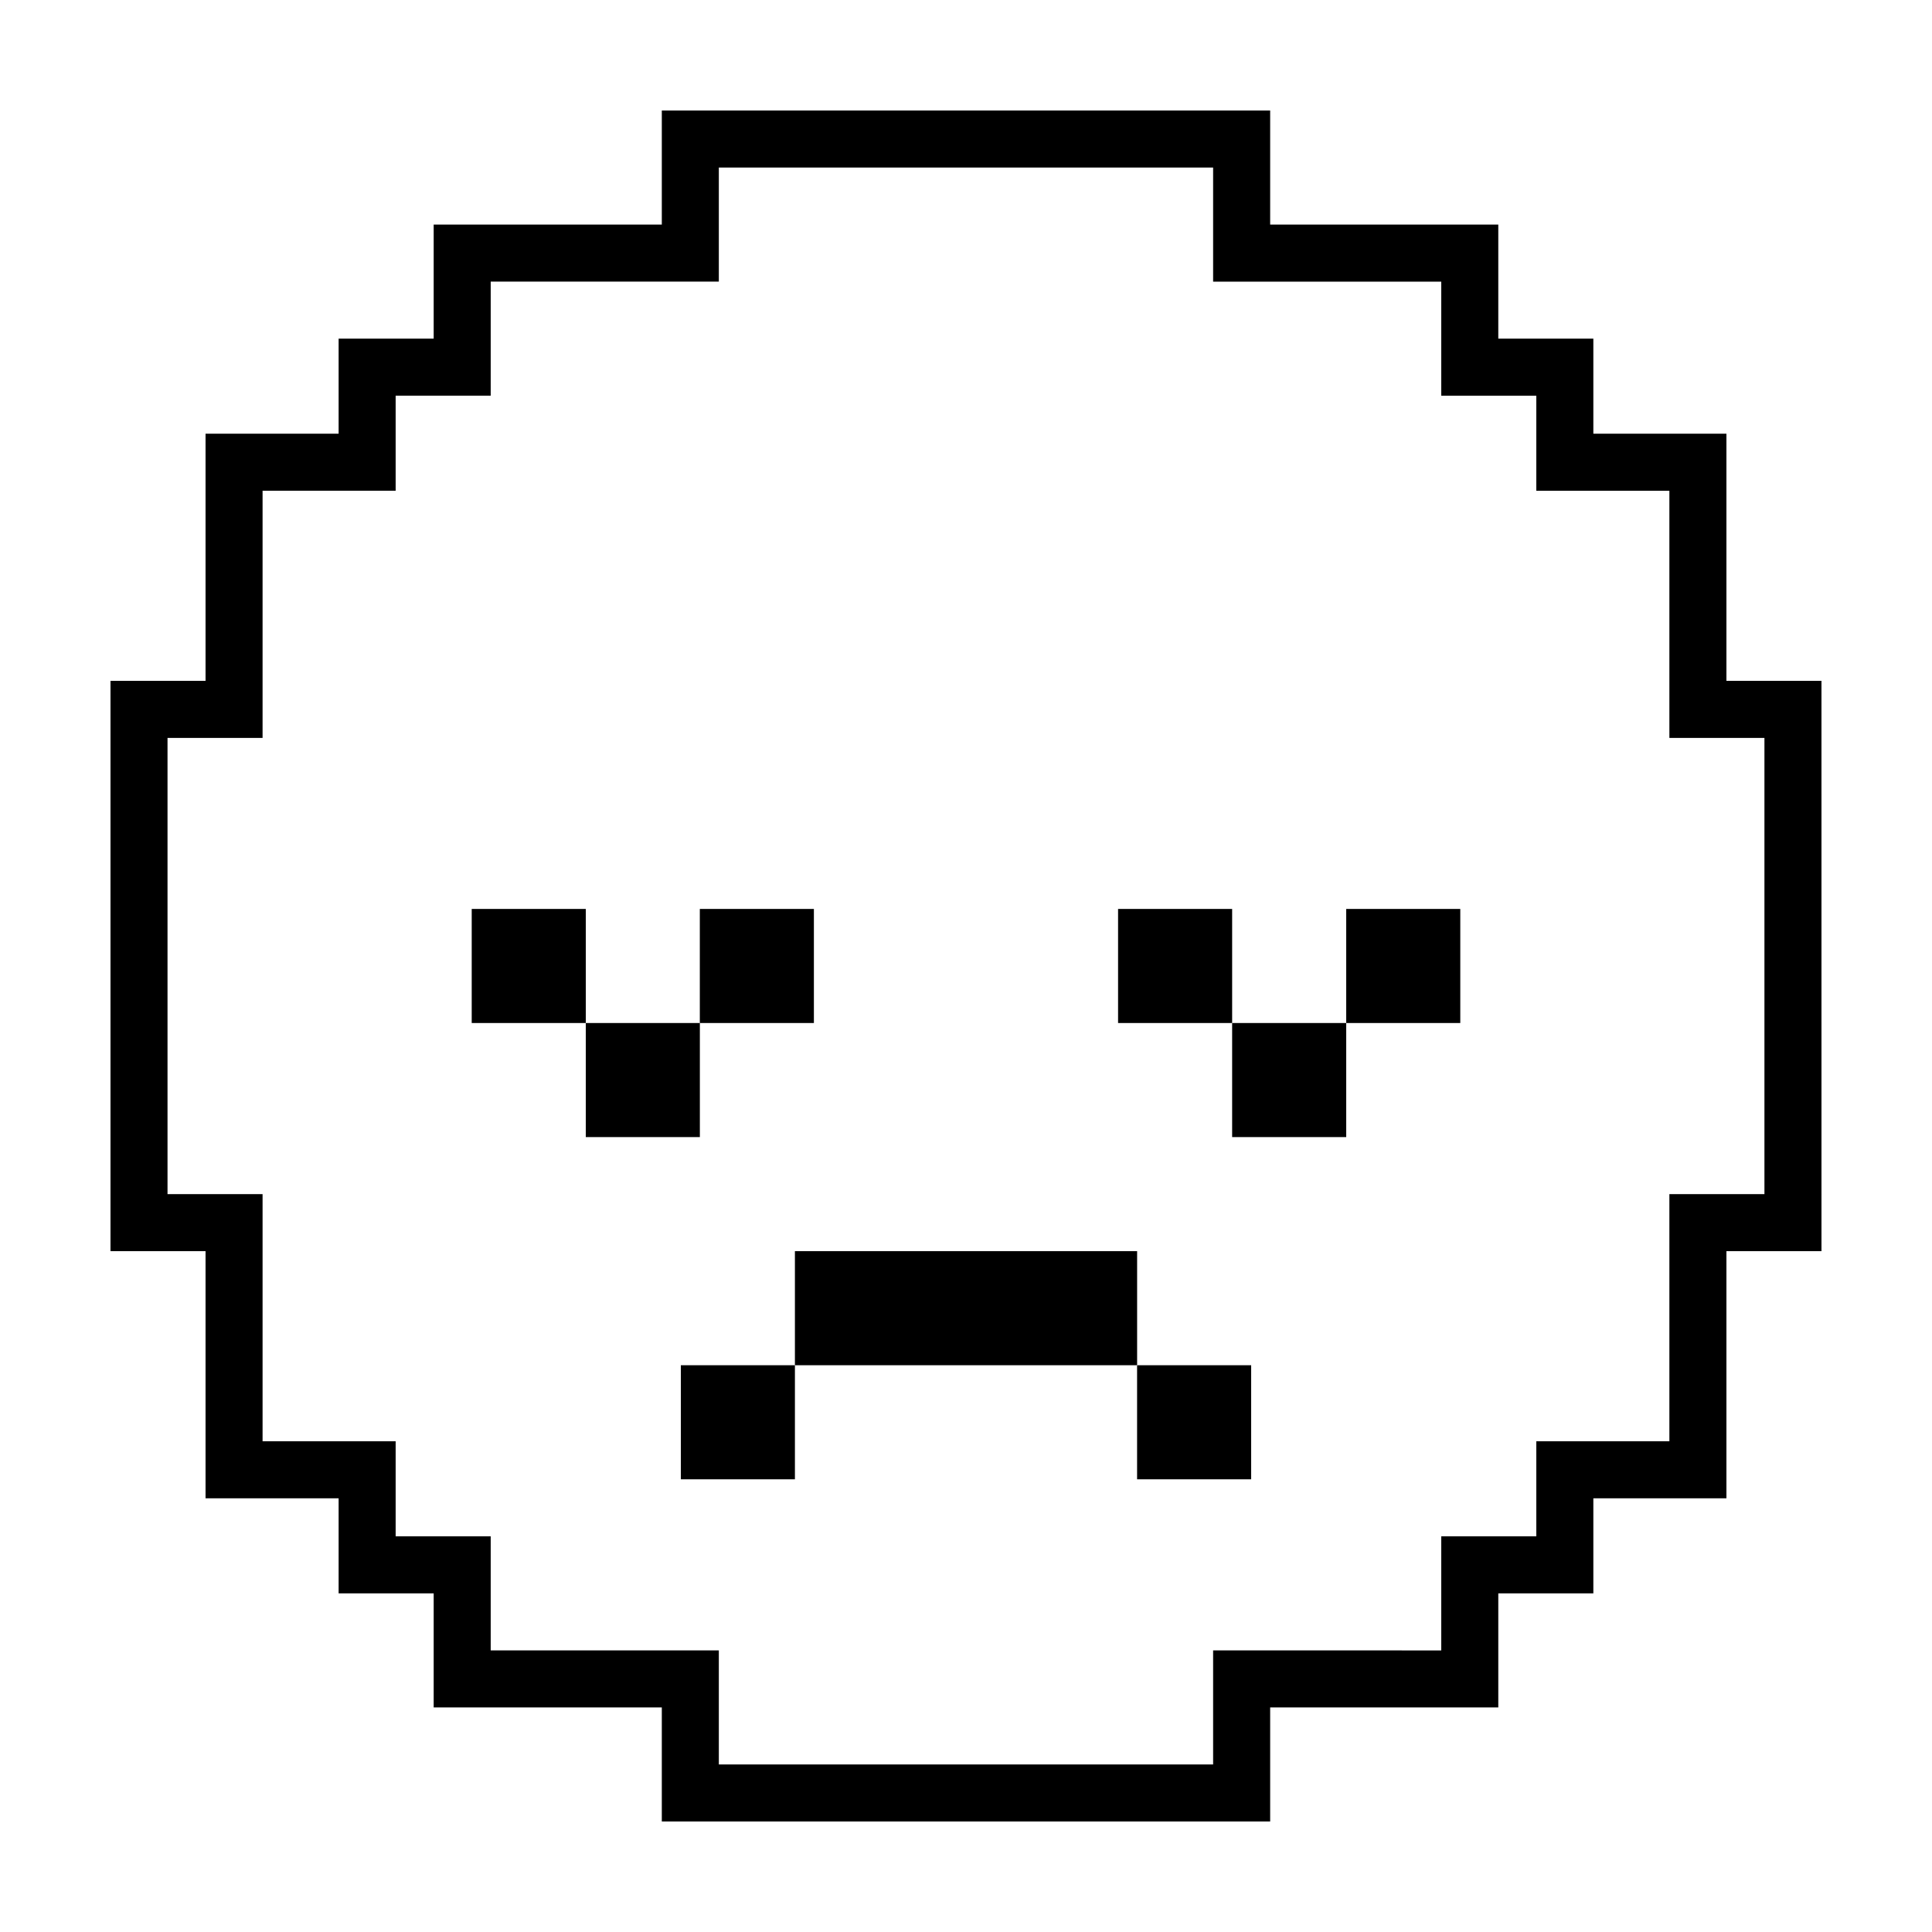
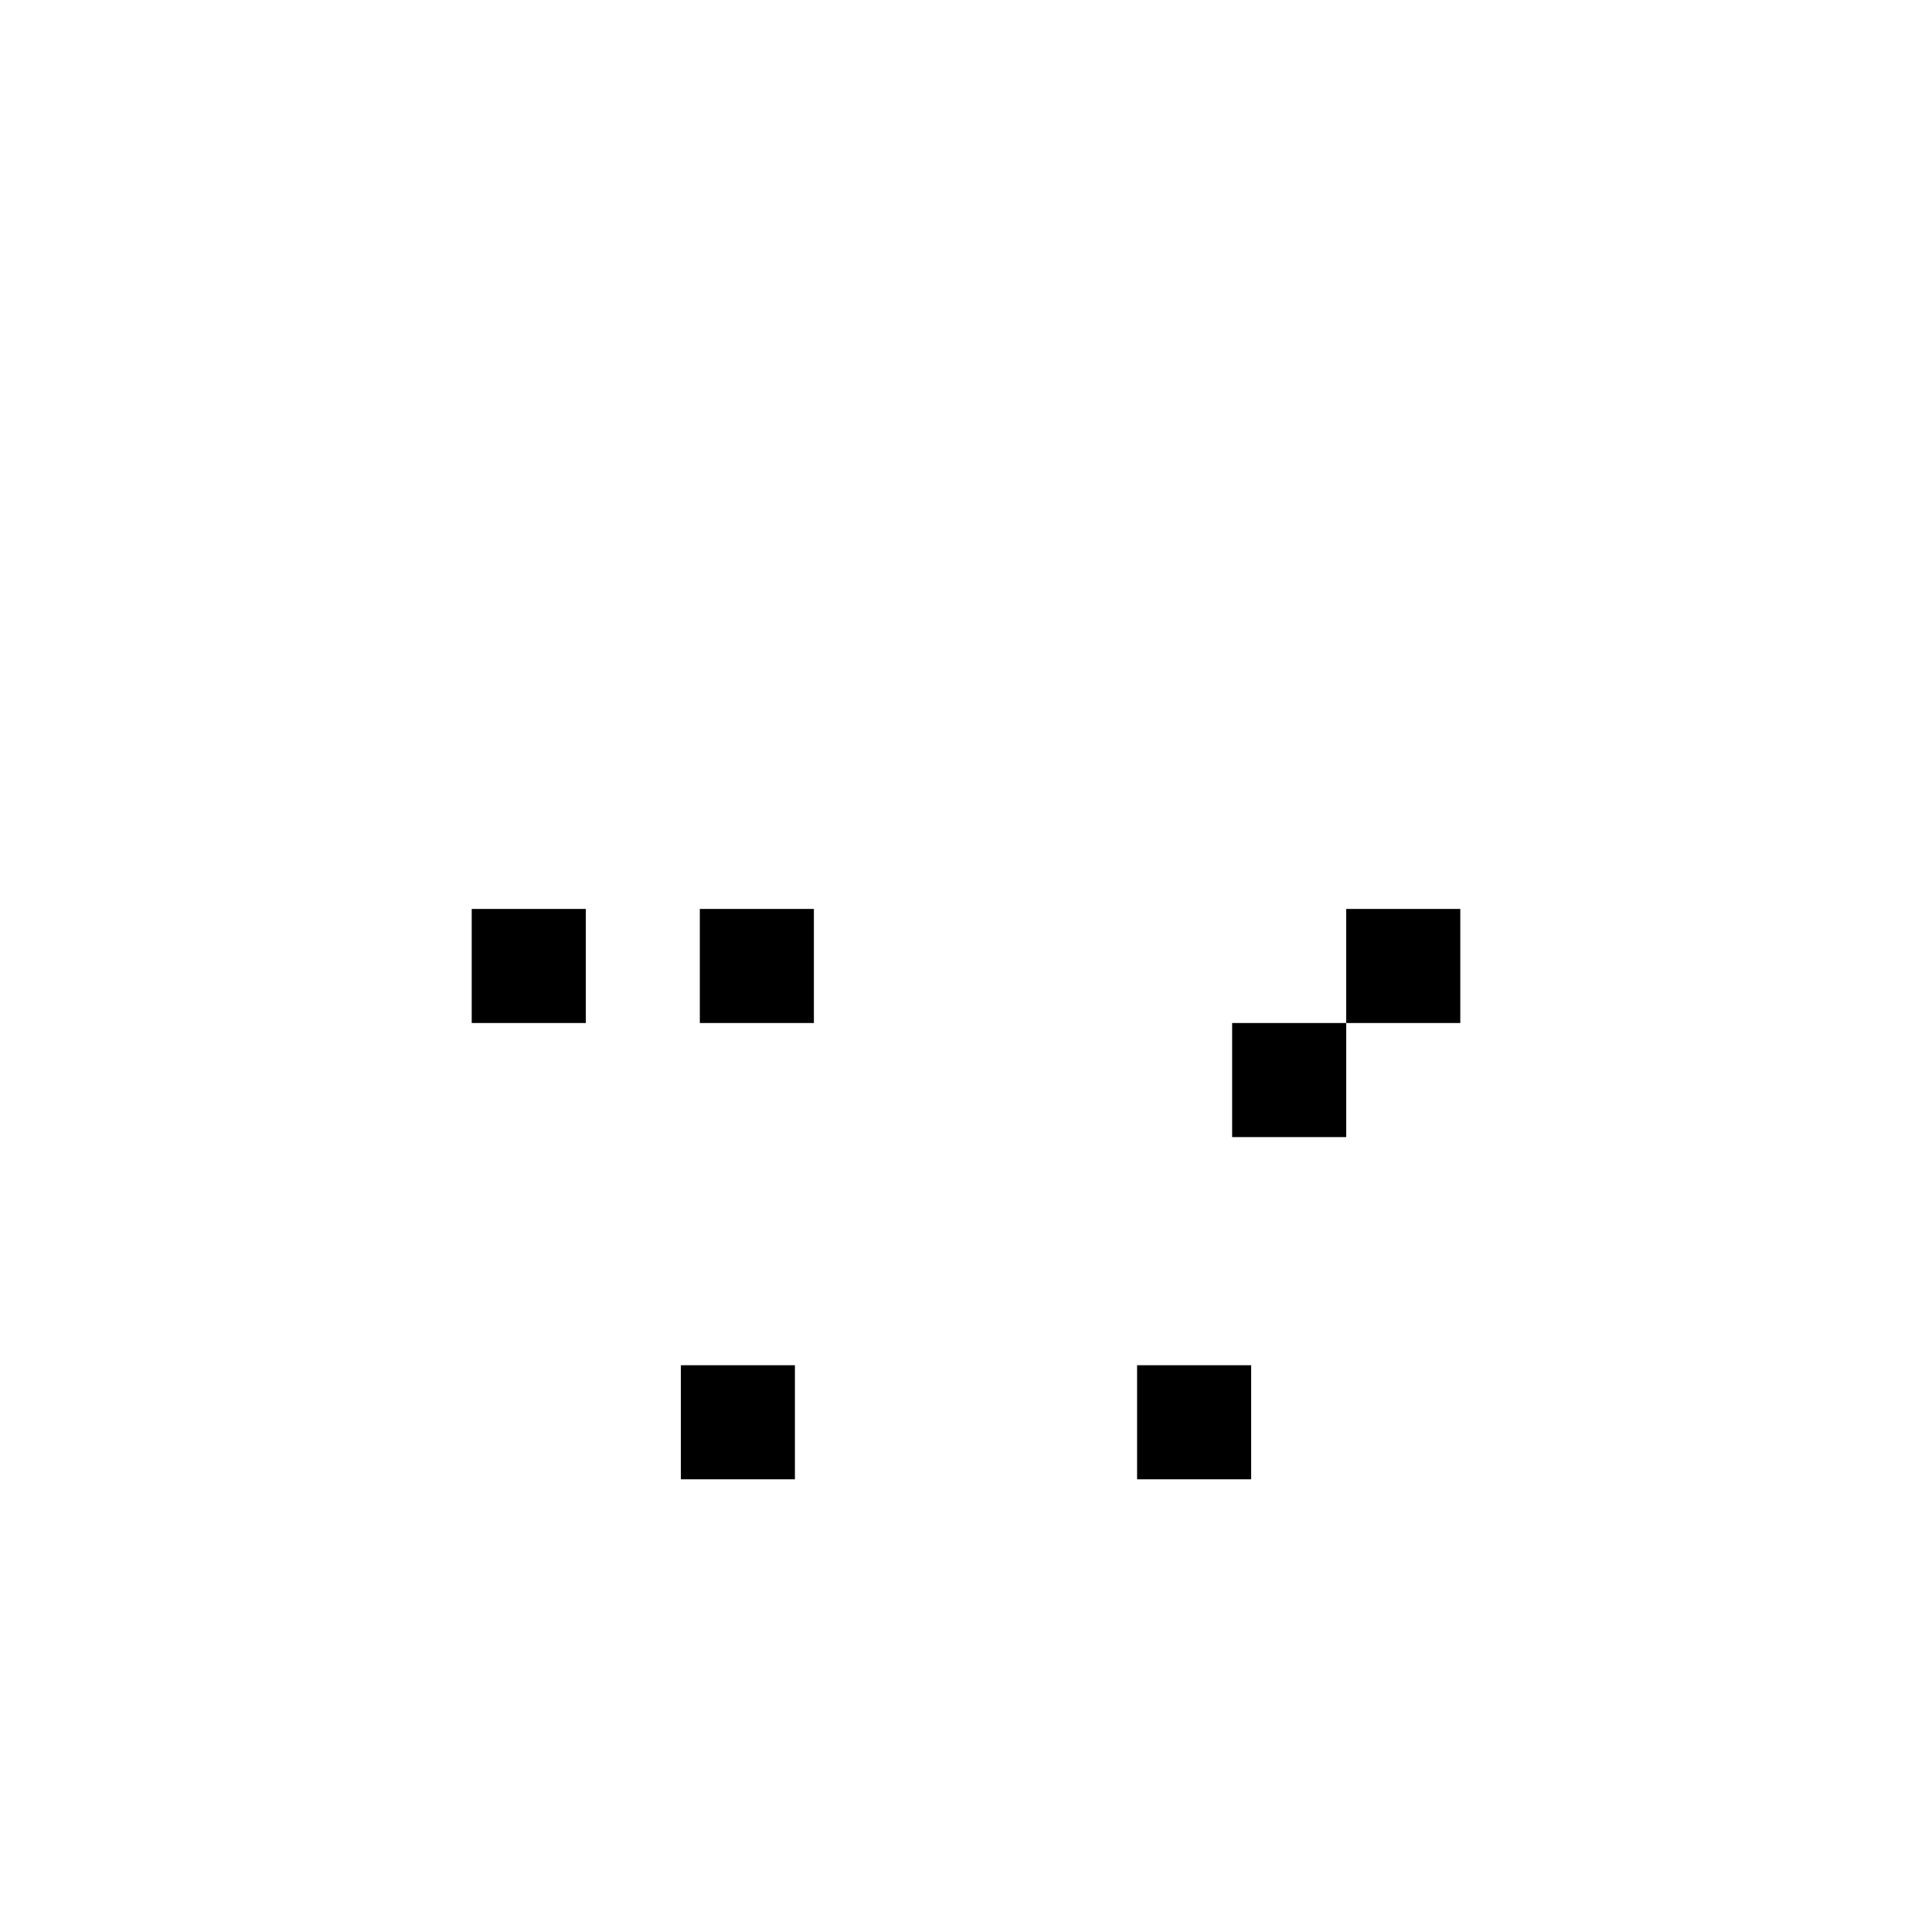
<svg xmlns="http://www.w3.org/2000/svg" fill="#000000" width="800px" height="800px" version="1.1" viewBox="144 144 512 512">
  <g>
-     <path d="m601.52 324.43v-65.492h-35.266v-25.191h-25.191v-30.23h-60.457v-30.227h-161.22v30.23l-60.457-0.004v30.23h-25.191v25.191h-35.266v65.496l-25.191-0.004v151.14h25.191v65.496h35.266v25.191h25.191v30.23h60.457v30.23h161.22v-30.23h60.457v-30.23h25.191v-25.191h35.266v-65.496h25.191l-0.004-151.14zm10.074 136.03h-25.191v65.496h-35.266v25.191h-25.191v30.23l-60.457-0.004v30.23l-130.99-0.004v-30.23l-60.457 0.004v-30.23h-25.191v-25.191h-35.266v-65.492h-25.191v-120.91h25.191v-65.496h35.266v-25.191h25.191v-30.23h60.457v-30.227h130.99v30.23h60.457v30.23h25.191v25.191h35.266v65.496h25.191z" />
    <path d="m500.76 384.88h30.23v30.23h-30.23z" />
-     <path d="m440.3 384.88h30.23v30.23h-30.23z" />
    <path d="m470.53 415.11h30.23v30.23h-30.23z" />
    <path d="m329.46 384.88h30.23v30.23h-30.23z" />
    <path d="m269.01 384.88h30.23v30.23h-30.23z" />
-     <path d="m299.24 415.11h30.23v30.23h-30.23z" />
    <path d="m324.43 505.8h30.23v30.23h-30.23z" />
    <path d="m445.34 505.8h30.23v30.23h-30.23z" />
-     <path d="m354.66 475.57h90.688v30.23h-90.688z" />
  </g>
</svg>